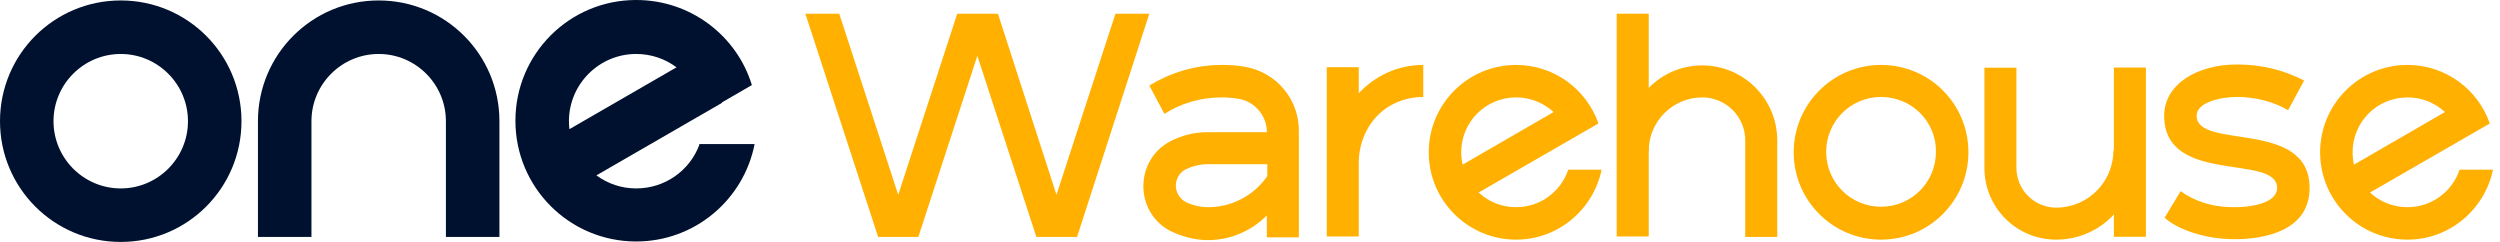
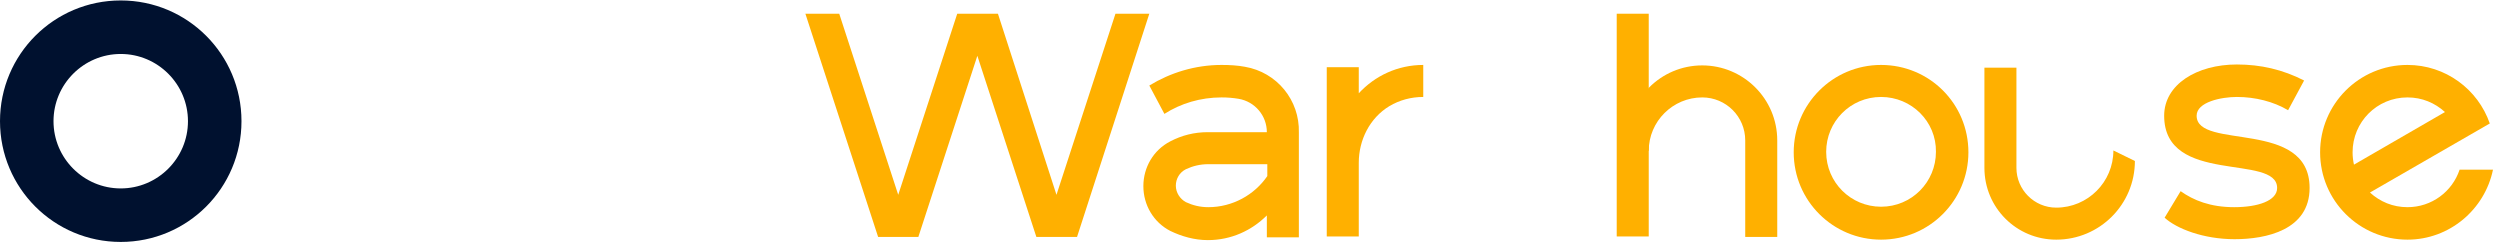
<svg xmlns="http://www.w3.org/2000/svg" width="248" height="24" viewBox="0 0 248 24" fill="none">
-   <path fill-rule="evenodd" clip-rule="evenodd" d="M63.108 18.692C65.966 18.692 68.416 16.922 69.369 14.382V14.291H74.858C73.769 19.826 68.915 23.955 63.108 23.955C56.484 23.955 51.13 18.601 51.13 11.977C51.13 5.354 56.484 0 63.108 0C68.507 0 73.089 3.539 74.586 8.439L71.607 10.165L71.628 10.2L59.164 17.396C60.27 18.21 61.634 18.692 63.108 18.692ZM56.485 12.814C56.455 12.554 56.439 12.29 56.439 12.023C56.439 8.348 59.433 5.353 63.108 5.353C64.614 5.353 65.999 5.847 67.111 6.679L56.485 12.814Z" fill="#00112F" />
  <path fill-rule="evenodd" clip-rule="evenodd" d="M11.977 0.045C5.354 0.045 0 5.399 0 12.023C0 18.646 5.354 24 11.977 24C18.601 24 23.955 18.646 23.955 12.023C23.955 5.399 18.601 0.045 11.977 0.045ZM11.977 18.692C8.302 18.692 5.308 15.698 5.308 12.023C5.308 8.348 8.302 5.354 11.977 5.354C15.652 5.354 18.646 8.348 18.646 12.023C18.646 15.698 15.652 18.692 11.977 18.692Z" fill="#00112F" />
-   <path d="M44.234 23.501H49.543V12.023C49.543 5.399 44.189 0.045 37.565 0.045C30.942 0.045 25.588 5.399 25.588 12.023V23.501H30.896V12.023C30.896 8.348 33.891 5.354 37.565 5.354C41.24 5.354 44.234 8.348 44.234 12.023V23.501Z" fill="#00112F" />
-   <path d="M209.697 23.487L212.873 23.487L212.873 6.701L209.697 6.701L209.697 23.487Z" fill="#FFB000" />
  <path d="M209.648 14.926C209.648 18.057 207.108 20.597 203.977 20.597C201.8 20.597 200.03 18.828 200.03 16.65V6.715H196.854V16.65C196.854 20.597 200.03 23.773 203.977 23.773C208.287 23.773 211.781 20.28 211.781 15.97L209.648 14.926Z" fill="#FFB000" />
  <path d="M114.012 1.361H110.654L104.802 19.327L98.995 1.361H94.957L89.104 19.327L83.252 1.361H79.894L87.108 23.501H91.101L96.953 5.535L102.806 23.501H106.843L114.012 1.361Z" fill="#FFB000" />
  <path d="M134.79 9.255V6.669H131.614V23.456H134.79V16.151C134.79 13.883 135.879 11.705 137.83 10.525C138.828 9.936 139.962 9.618 141.187 9.618V6.442C138.646 6.442 136.378 7.531 134.79 9.255Z" fill="#FFB000" />
-   <path d="M158.881 16.832C158.064 20.779 154.571 23.773 150.397 23.773C145.633 23.773 141.731 19.917 141.731 15.108C141.731 10.344 145.588 6.442 150.397 6.442C154.162 6.442 157.384 8.847 158.563 12.249L146.677 19.1C147.675 20.008 148.945 20.552 150.397 20.552C152.801 20.552 154.843 19.009 155.569 16.832H158.881ZM154.117 11.115C153.119 10.208 151.849 9.664 150.397 9.664C147.357 9.664 144.953 12.113 144.953 15.108C144.953 15.516 144.998 15.924 145.089 16.333L154.117 11.115Z" fill="#FFB000" />
  <path d="M247.305 16.832C246.488 20.779 242.995 23.773 238.821 23.773C234.057 23.773 230.155 19.917 230.155 15.108C230.155 10.344 234.012 6.442 238.821 6.442C242.586 6.442 245.807 8.847 246.987 12.249L235.1 19.1C236.099 20.008 237.369 20.552 238.821 20.552C241.225 20.552 243.267 19.009 243.993 16.832H247.305ZM242.541 11.115C241.543 10.208 240.272 9.664 238.821 9.664C235.781 9.664 233.376 12.113 233.376 15.108C233.376 15.516 233.422 15.924 233.513 16.333L242.541 11.115Z" fill="#FFB000" />
  <path d="M123.494 6.624C122.768 6.488 121.997 6.442 121.18 6.442C118.549 6.442 116.099 7.214 114.012 8.484L115.509 11.297C117.142 10.253 119.093 9.664 121.18 9.664C121.77 9.664 122.314 9.709 122.859 9.8C124.492 10.072 125.671 11.478 125.671 13.111H119.819C118.458 13.111 117.233 13.429 116.099 14.019C114.42 14.881 113.422 16.605 113.422 18.465C113.422 20.325 114.42 22.049 116.099 22.911C117.233 23.456 118.503 23.819 119.819 23.819C122.133 23.819 124.174 22.866 125.671 21.369V23.546H128.847V13.157C128.938 9.936 126.67 7.168 123.494 6.624ZM125.717 17.467C124.446 19.327 122.269 20.552 119.864 20.552C119.048 20.552 118.322 20.37 117.641 20.053C117.051 19.735 116.643 19.1 116.643 18.42C116.643 17.739 117.006 17.104 117.641 16.786C118.322 16.469 119.048 16.287 119.864 16.287H125.717V17.467Z" fill="#FFB000" />
  <path d="M195.266 15.108C195.266 19.871 191.41 23.773 186.601 23.773C181.837 23.773 177.936 19.917 177.936 15.108C177.936 10.344 181.792 6.442 186.601 6.442C191.41 6.442 195.266 10.299 195.266 15.108ZM186.601 9.618C183.561 9.618 181.157 12.068 181.157 15.062C181.157 18.102 183.607 20.507 186.601 20.507C189.641 20.507 192.045 18.057 192.045 15.062C192.091 12.068 189.641 9.618 186.601 9.618Z" fill="#FFB000" />
  <path d="M216.318 18.964C217.588 19.871 219.267 20.552 221.626 20.552C223.985 20.552 225.891 19.917 225.891 18.646C225.891 15.198 214.685 18.42 214.685 11.478C214.685 8.393 217.906 6.397 221.898 6.397C224.257 6.397 226.435 6.896 228.567 7.985L226.979 10.934C225.528 10.072 223.713 9.618 221.898 9.618C220.356 9.618 217.906 10.117 217.906 11.478C217.906 14.926 229.112 11.751 229.112 18.646C229.112 22.82 224.802 23.728 221.671 23.728C218.586 23.728 215.91 22.684 214.73 21.595L216.318 18.964Z" fill="#FFB000" />
  <path d="M163.554 1.361H160.378V23.456H163.554V1.361Z" fill="#FFB000" />
  <path d="M163.554 14.972C163.554 12.023 165.959 9.664 168.862 9.664C171.222 9.664 173.127 11.569 173.127 13.928V23.501H176.303V13.928C176.303 9.8 172.946 6.488 168.862 6.488C164.734 6.488 161.422 9.845 161.422 13.928L163.554 14.972Z" fill="#FFB000" />
</svg>